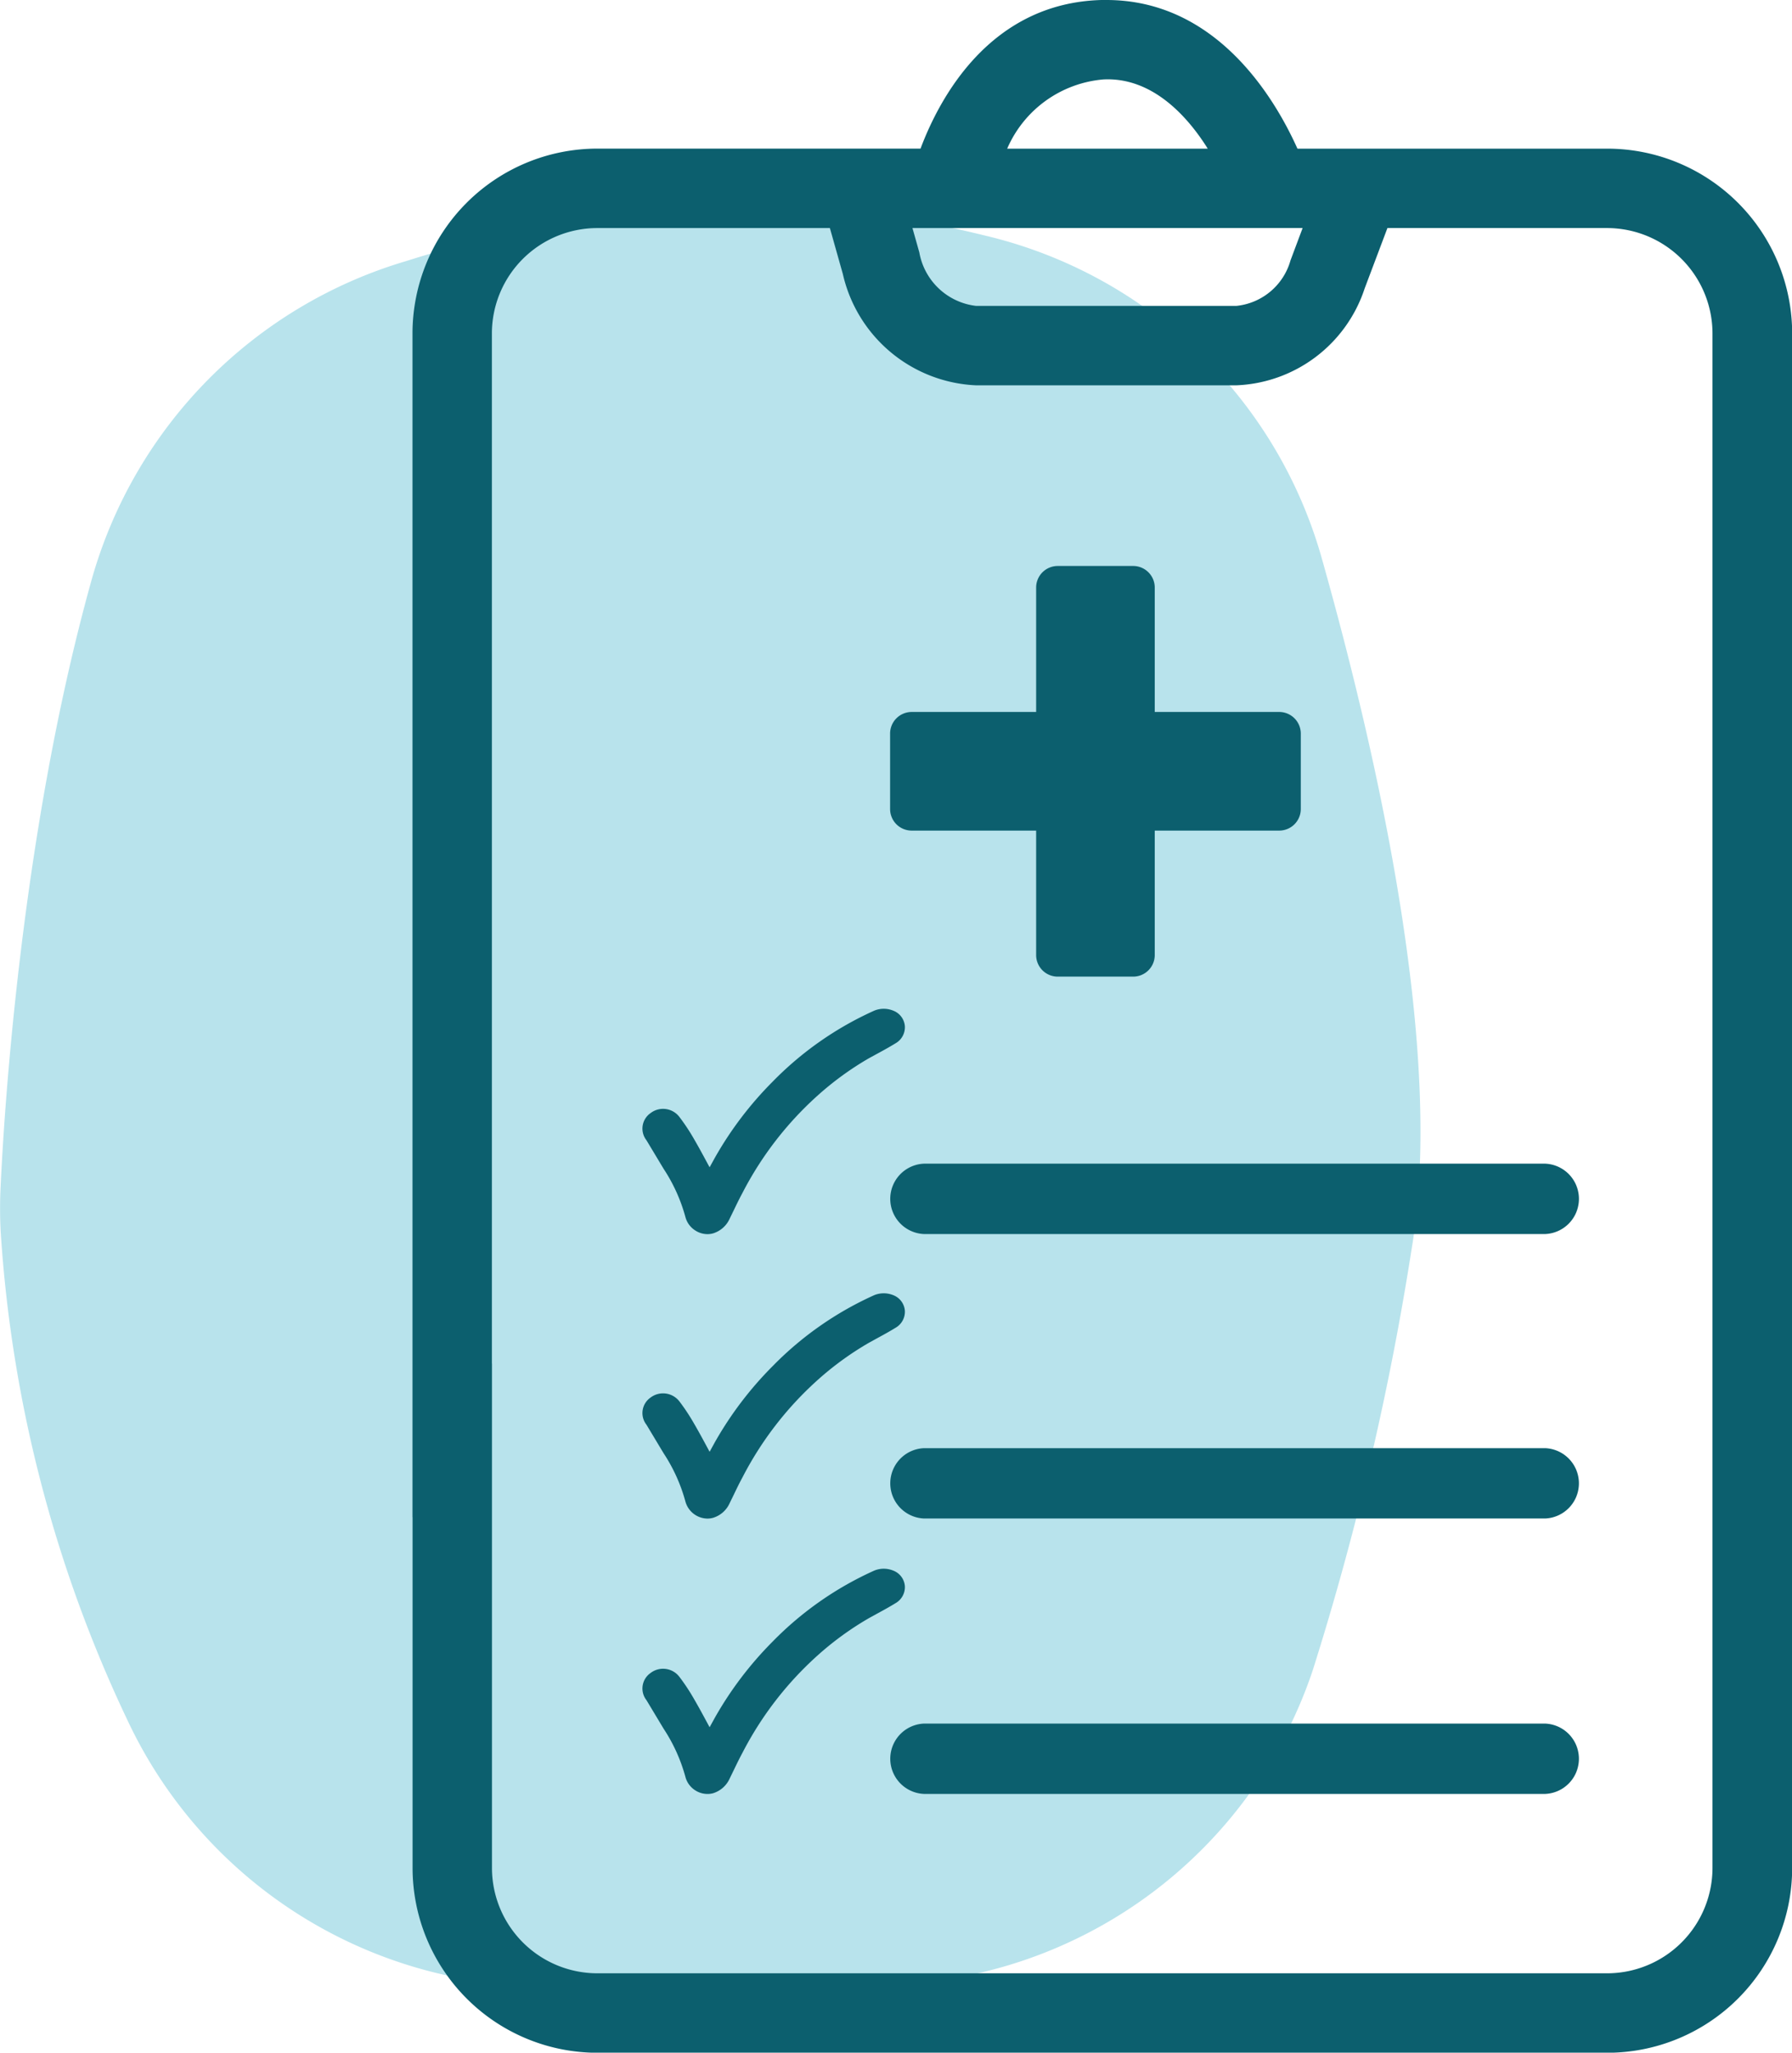
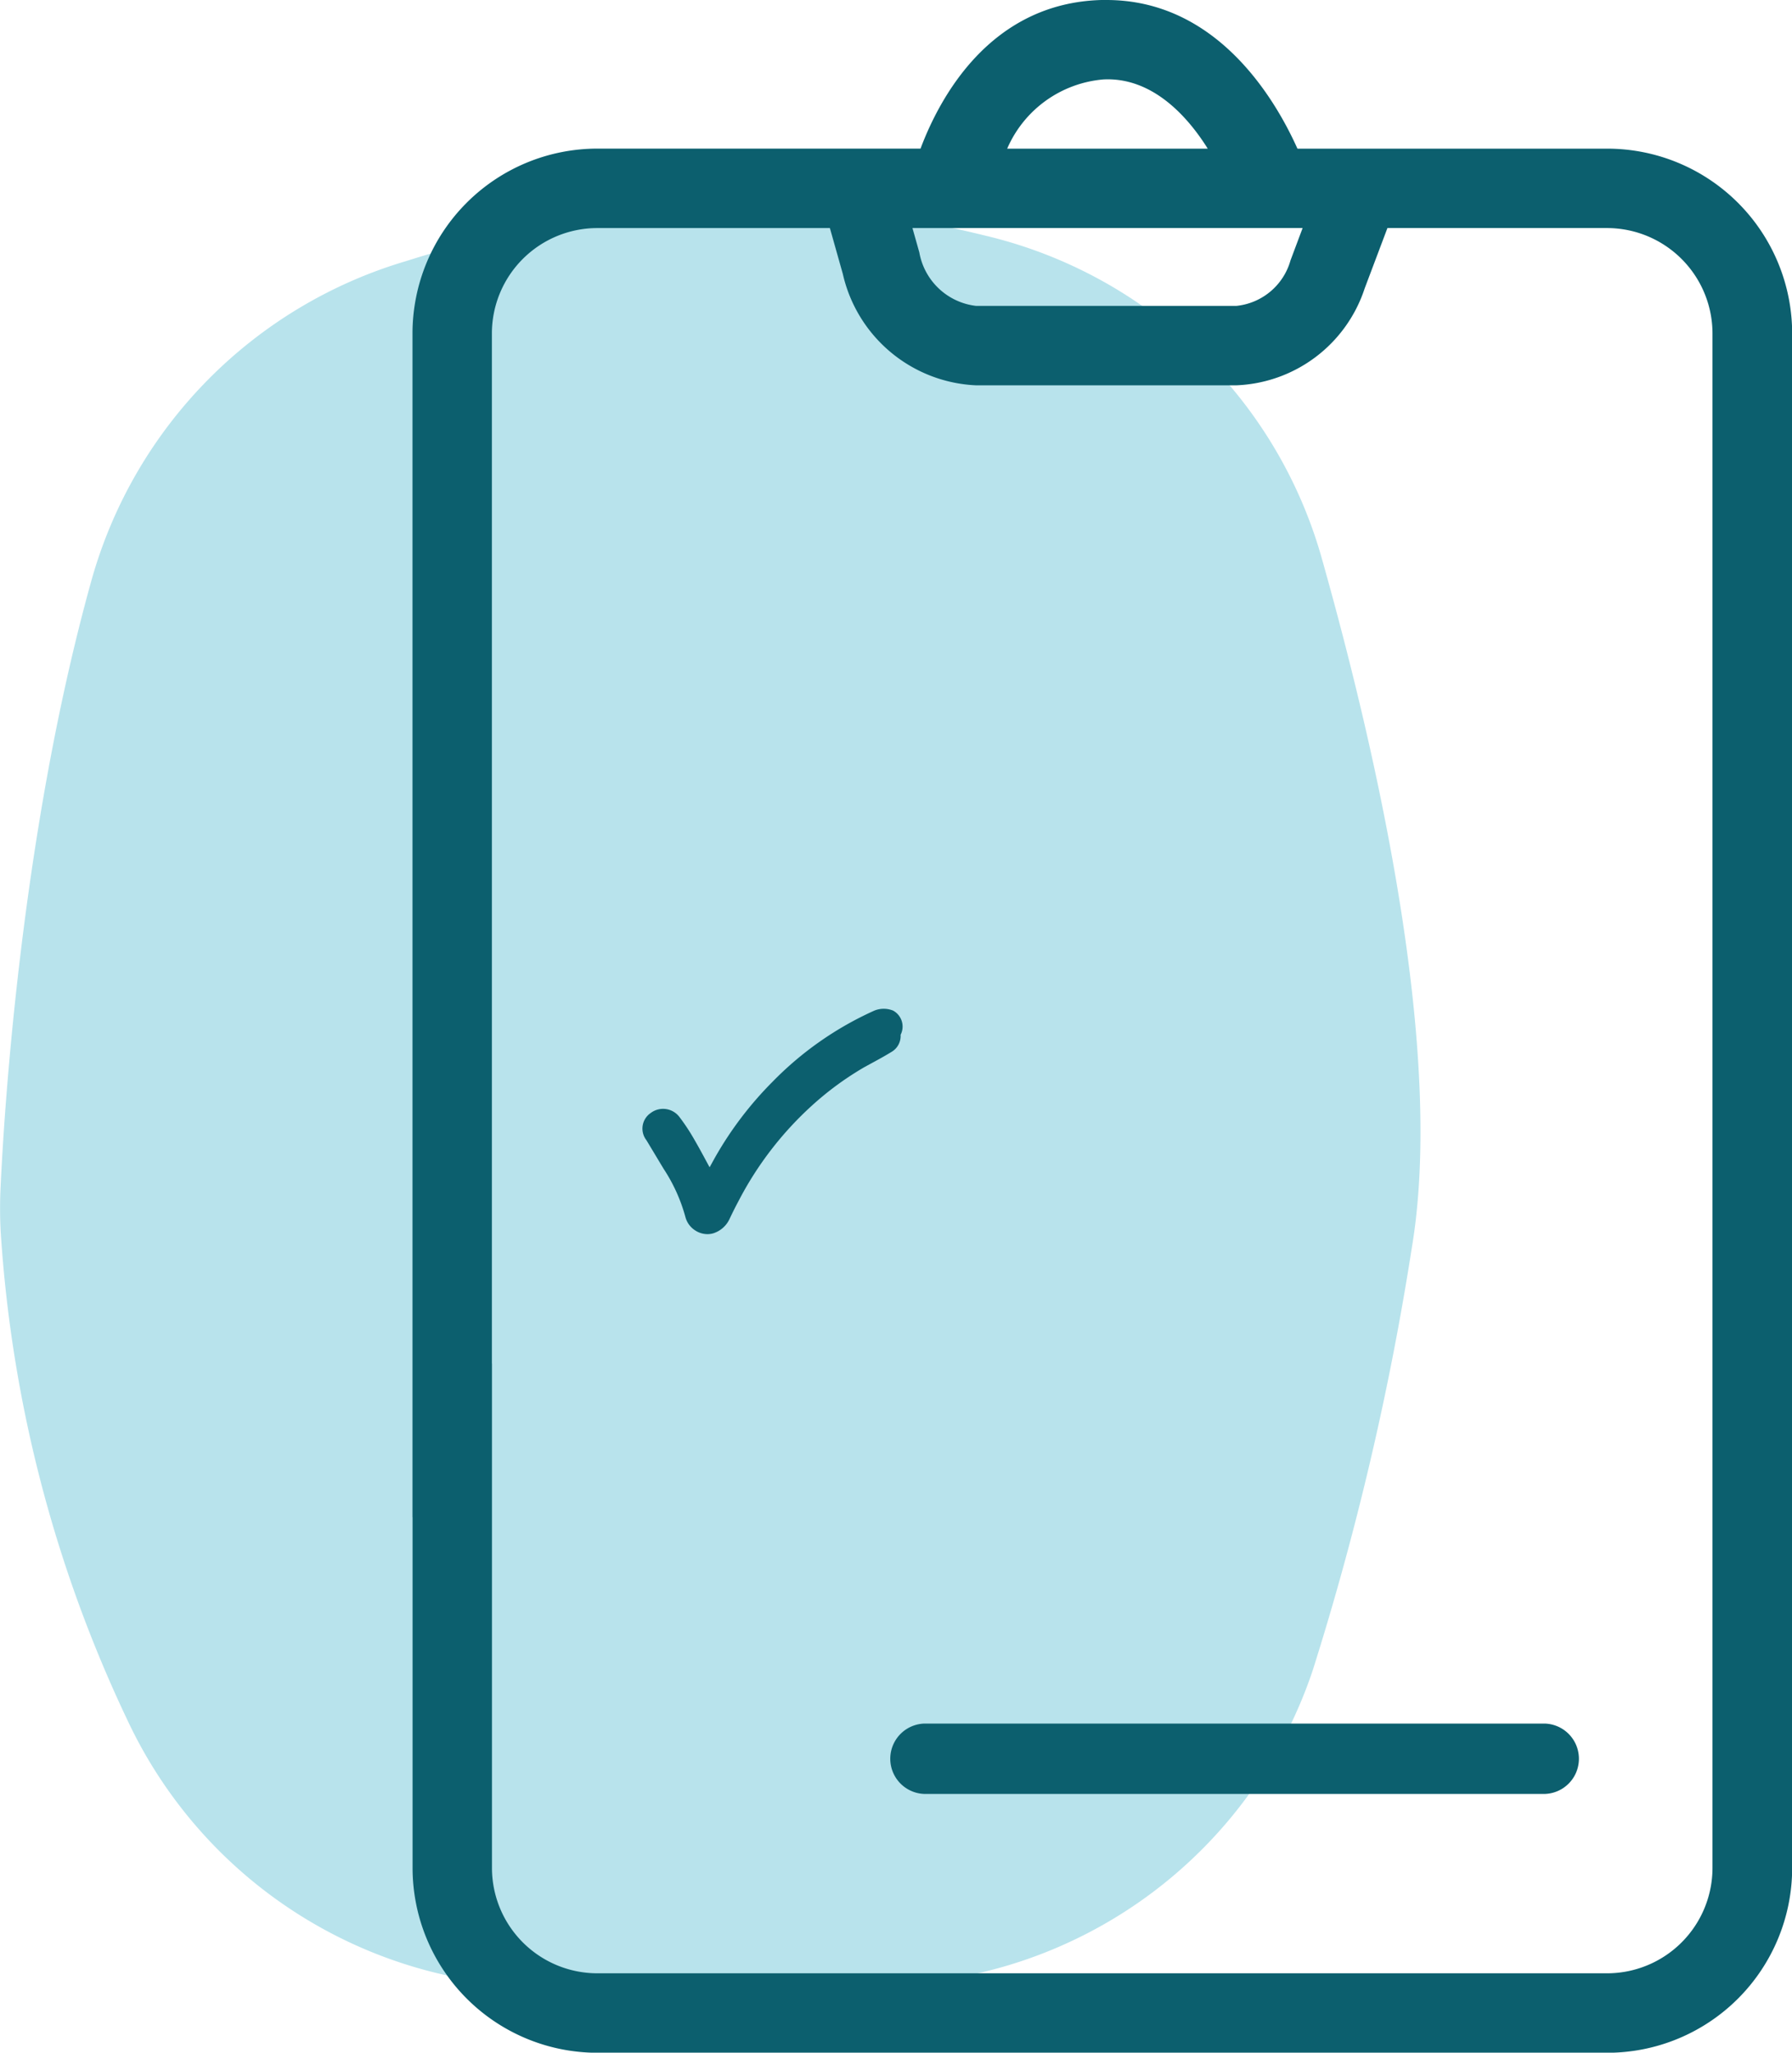
<svg xmlns="http://www.w3.org/2000/svg" width="87.267" height="99.956" viewBox="0 0 87.267 99.956">
  <g id="Group_331" data-name="Group 331" transform="translate(-268.349 -658.553)">
    <path id="Path_496" data-name="Path 496" d="M272.772,682.159A22.552,22.552,0,0,1,288.124,666.5a63.58,63.58,0,0,1,14.98-2.828,54.034,54.034,0,0,1,13.184,1.577A22.394,22.394,0,0,1,332.725,681c2.76,9.788,5.955,24.076,4.382,33.516a139.554,139.554,0,0,1-4.828,20.6A22.445,22.445,0,0,1,311.2,750.434c-2.113.021-4.546,0-7.341-.077q-.722-.021-1.444.006c-1.281.044-4.194.135-7.47.139a22.5,22.5,0,0,1-20.407-12.989,64.984,64.984,0,0,1-6.158-23.792,21.374,21.374,0,0,1,0-2.17C268.564,707.609,269.422,694.232,272.772,682.159Z" transform="translate(0 4.768)" fill="#b8e3ec" />
    <path id="Path_497" data-name="Path 497" d="M299.418,660.557a5.619,5.619,0,0,0-4.695,3.371h9.771C303.477,662.3,301.757,660.441,299.418,660.557Z" transform="translate(24.603 1.864)" fill="none" />
    <path id="Path_498" data-name="Path 498" d="M292.672,665.483a3.181,3.181,0,0,0,2.772,2.607H308.1a3.059,3.059,0,0,0,2.646-2.217l.591-1.575h-19Z" transform="translate(22.379 5.359)" fill="none" />
    <g id="Group_330" data-name="Group 330" transform="translate(288.441 658.553)">
      <g id="Group_329" data-name="Group 329">
-         <path id="Path_499" data-name="Path 499" d="M291.827,685.7h6.06v6.06a1.051,1.051,0,0,0,1.051,1.051h3.674a1.051,1.051,0,0,0,1.051-1.051V685.7h6.06a1.051,1.051,0,0,0,1.052-1.051v-3.672a1.053,1.053,0,0,0-1.052-1.054h-6.06v-6.058a1.051,1.051,0,0,0-1.051-1.051h-3.674a1.051,1.051,0,0,0-1.051,1.051v6.058h-6.06a1.053,1.053,0,0,0-1.052,1.054v3.672A1.051,1.051,0,0,0,291.827,685.7Z" transform="translate(-267.521 -645.253)" fill="#0c5f6e" />
-         <path id="Path_500" data-name="Path 500" d="M322.677,687.87H292.426a1.715,1.715,0,0,0,0,3.427h30.251a1.715,1.715,0,0,0,0-3.427Z" transform="translate(-267.521 -631.204)" fill="#0c5f6e" />
-         <path id="Path_501" data-name="Path 501" d="M322.677,695.038H292.426a1.714,1.714,0,0,0,0,3.425h30.251a1.714,1.714,0,0,0,0-3.425Z" transform="translate(-267.521 -624.518)" fill="#0c5f6e" />
        <path id="Path_502" data-name="Path 502" d="M322.677,701.977H292.426a1.714,1.714,0,0,0,0,3.425h30.251a1.714,1.714,0,0,0,0-3.425Z" transform="translate(-267.521 -618.045)" fill="#0c5f6e" />
        <path id="Path_503" data-name="Path 503" d="M336.923,665.792H321.835c-1.086-2.42-3.92-7.239-9.3-7.239-.081,0-.164,0-.245,0-5.431.149-7.884,4.772-8.81,7.237H287.74a9.005,9.005,0,0,0-9,9v57.644l3.866,3.557v-61.2a5.136,5.136,0,0,1,5.13-5.132h11.33l.63,2.234a6.971,6.971,0,0,0,6.493,5.424h12.658a6.86,6.86,0,0,0,6.262-4.72l1.108-2.938h10.7a5.137,5.137,0,0,1,5.13,5.132v74.724a5.135,5.135,0,0,1-5.13,5.13H287.74a5.134,5.134,0,0,1-5.13-5.13V724.953l-3.866,3.562v21a9.005,9.005,0,0,0,9,9h49.183a9.006,9.006,0,0,0,9-9V674.789A9.007,9.007,0,0,0,336.923,665.792Zm-24.532-3.371c2.339-.116,4.059,1.743,5.076,3.371H307.7A5.619,5.619,0,0,1,312.391,662.421Zm9.106,8.812a3.059,3.059,0,0,1-2.646,2.217H306.193a3.181,3.181,0,0,1-2.772-2.607l-.334-1.185h19Z" transform="translate(-278.744 -658.553)" fill="#0c5f6e" />
      </g>
    </g>
-     <path id="Path_504" data-name="Path 504" d="M296.738,684.056a1.215,1.215,0,0,0-.91,0,16.192,16.192,0,0,0-4.962,3.468,17.3,17.3,0,0,0-2.818,3.719l-.244.443-.062-.112c-.228-.423-.456-.849-.7-1.268a9.883,9.883,0,0,0-.7-1.059,1,1,0,0,0-1.413-.2.919.919,0,0,0-.2,1.324l.835,1.39a8.136,8.136,0,0,1,1.061,2.347,1.111,1.111,0,0,0,.466.646,1.1,1.1,0,0,0,.607.188,1.019,1.019,0,0,0,.273-.037,1.31,1.31,0,0,0,.81-.717l.207-.425c.133-.278.269-.557.416-.829a16.572,16.572,0,0,1,3.614-4.7,14.946,14.946,0,0,1,2.538-1.854l.425-.232c.3-.162.591-.323.879-.5a.9.9,0,0,0,.452-.839A.883.883,0,0,0,296.738,684.056Zm-8.9,8.6Z" transform="translate(15.102 23.709)" fill="#0c5f6e" />
-     <path id="Path_505" data-name="Path 505" d="M296.738,691.223a1.234,1.234,0,0,0-.91,0,16.223,16.223,0,0,0-4.962,3.467,17.306,17.306,0,0,0-2.818,3.719l-.244.444-.062-.114c-.228-.423-.456-.849-.7-1.266a9.714,9.714,0,0,0-.7-1.061,1.006,1.006,0,0,0-1.413-.2.919.919,0,0,0-.2,1.324l.835,1.39a8.145,8.145,0,0,1,1.061,2.349,1.129,1.129,0,0,0,1.073.831,1.016,1.016,0,0,0,.273-.037,1.3,1.3,0,0,0,.81-.717l.207-.423c.133-.28.269-.559.416-.829a16.552,16.552,0,0,1,3.614-4.7,14.908,14.908,0,0,1,2.538-1.852l.425-.234c.3-.162.591-.323.879-.5a.9.9,0,0,0,.452-.837A.886.886,0,0,0,296.738,691.223Zm-8.9,8.6Z" transform="translate(15.102 30.396)" fill="#0c5f6e" />
-     <path id="Path_506" data-name="Path 506" d="M296.738,698.163a1.216,1.216,0,0,0-.91,0,16.221,16.221,0,0,0-4.962,3.466,17.366,17.366,0,0,0-2.818,3.721l-.244.443-.062-.112c-.228-.425-.456-.849-.7-1.268a9.9,9.9,0,0,0-.7-1.061,1,1,0,0,0-1.413-.2.919.919,0,0,0-.2,1.324l.835,1.39a8.134,8.134,0,0,1,1.061,2.346,1.111,1.111,0,0,0,.466.646,1.1,1.1,0,0,0,.607.185,1.016,1.016,0,0,0,.273-.035,1.311,1.311,0,0,0,.81-.717l.207-.425c.133-.278.269-.557.416-.829a16.554,16.554,0,0,1,3.614-4.7,14.927,14.927,0,0,1,2.538-1.852l.425-.234c.3-.162.591-.323.879-.5a.9.9,0,0,0,.452-.837A.883.883,0,0,0,296.738,698.163Zm-8.9,8.6Z" transform="translate(15.102 36.869)" fill="#0c5f6e" />
+     <path id="Path_504" data-name="Path 504" d="M296.738,684.056a1.215,1.215,0,0,0-.91,0,16.192,16.192,0,0,0-4.962,3.468,17.3,17.3,0,0,0-2.818,3.719l-.244.443-.062-.112c-.228-.423-.456-.849-.7-1.268a9.883,9.883,0,0,0-.7-1.059,1,1,0,0,0-1.413-.2.919.919,0,0,0-.2,1.324l.835,1.39a8.136,8.136,0,0,1,1.061,2.347,1.111,1.111,0,0,0,.466.646,1.1,1.1,0,0,0,.607.188,1.019,1.019,0,0,0,.273-.037,1.31,1.31,0,0,0,.81-.717c.133-.278.269-.557.416-.829a16.572,16.572,0,0,1,3.614-4.7,14.946,14.946,0,0,1,2.538-1.854l.425-.232c.3-.162.591-.323.879-.5a.9.9,0,0,0,.452-.839A.883.883,0,0,0,296.738,684.056Zm-8.9,8.6Z" transform="translate(15.102 23.709)" fill="#0c5f6e" />
  </g>
</svg>